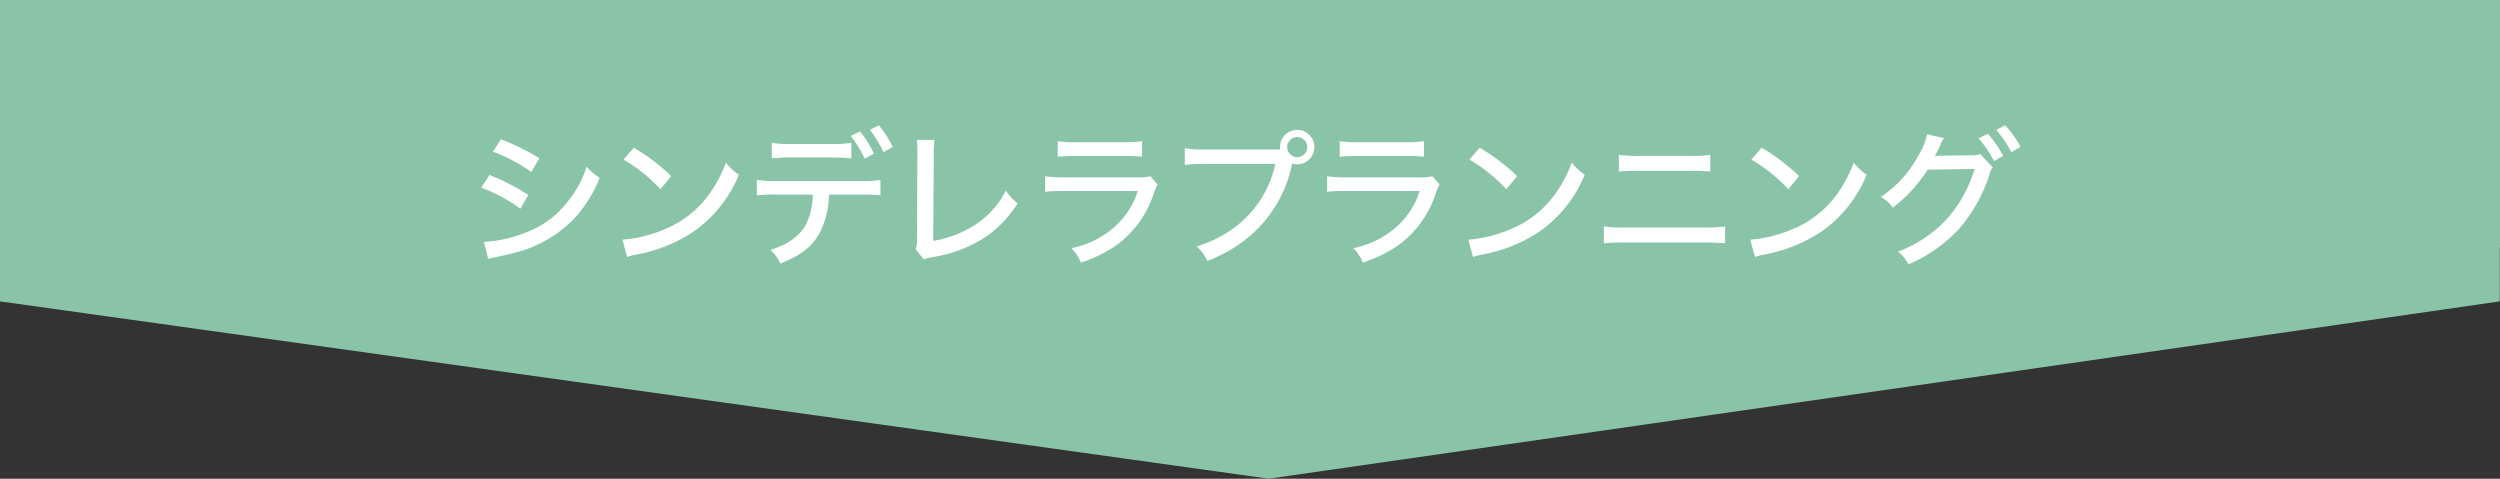
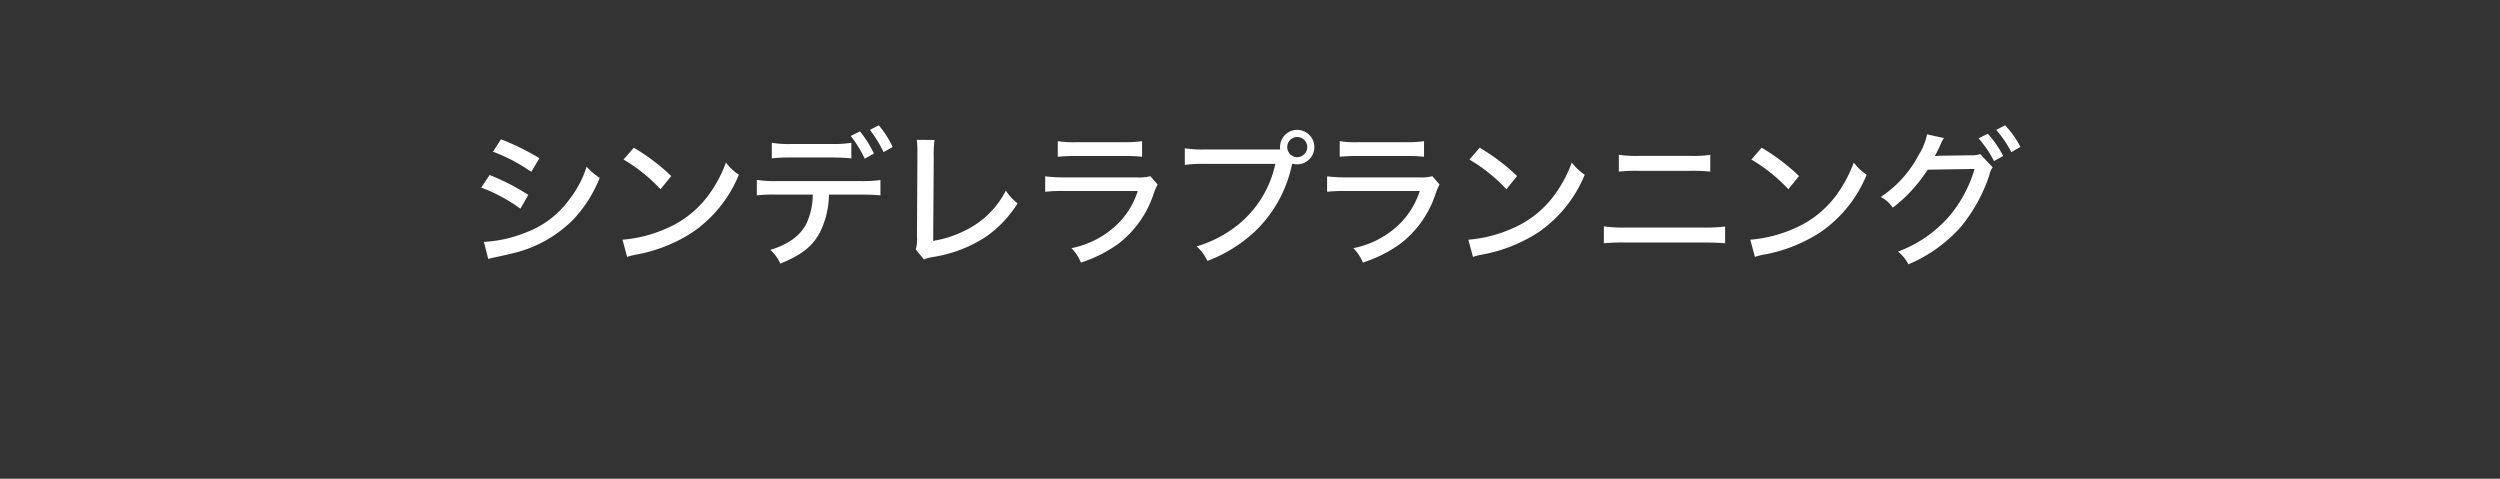
<svg xmlns="http://www.w3.org/2000/svg" width="303.243" height="58.066" viewBox="0 0 303.243 58.066">
  <rect x="0" y="0" width="303.243" height="58.066" fill="#333333" stroke="none" />
  <g transform="translate(-31 -2447.999)">
    <g transform="translate(31 2447.999)">
-       <path d="M0,36.558V30H303.216v6.557L153.89,58.066ZM0,30V0H303.243V30Z" fill="#8ac4a8" />
-     </g>
+       </g>
    <path d="M-90.81-12.6a20.289,20.289,0,0,1,4.644,2.448l.99-1.656a29.561,29.561,0,0,0-4.662-2.3Zm-1.422,4.356A19.933,19.933,0,0,1-87.48-5.688l.954-1.674a26.846,26.846,0,0,0-4.7-2.412Zm.846,8.658a6,6,0,0,1,.72-.18C-89.6,0-88.92-.144-88.6-.234A15.2,15.2,0,0,0-81-4.446a15.763,15.763,0,0,0,3.132-4.986,7.425,7.425,0,0,1-1.584-1.35,12.639,12.639,0,0,1-2.124,4.014A11.407,11.407,0,0,1-86.85-2.79a15.856,15.856,0,0,1-5.058,1.134Zm16.416-12.06a19.605,19.605,0,0,1,4.482,3.6l1.3-1.6a24.587,24.587,0,0,0-4.536-3.438ZM-74.538.162A7.6,7.6,0,0,1-73.4-.126a18.63,18.63,0,0,0,6.8-2.7A15.626,15.626,0,0,0-60.984-9.81a6.078,6.078,0,0,1-1.566-1.476A15.761,15.761,0,0,1-64.44-7.65,12.359,12.359,0,0,1-69.8-3.276,16.273,16.273,0,0,1-75.1-1.926Zm28.35-7.56c.99,0,1.8.036,2.376.09V-9.162a16.685,16.685,0,0,1-2.412.126H-56.43a14.282,14.282,0,0,1-2.376-.144v1.872a18.615,18.615,0,0,1,2.34-.09h4.446a8.442,8.442,0,0,1-.756,3.492c-.756,1.494-2.16,2.52-4.392,3.222A4.612,4.612,0,0,1-55.962.972C-53.424-.054-52.128-1.062-51.21-2.7a10.55,10.55,0,0,0,1.152-4.7Zm-10.8-4.392a18.549,18.549,0,0,1,2.34-.108h4.95c.864,0,1.872.054,2.358.108v-1.89a12.943,12.943,0,0,1-2.394.144h-4.878a12.6,12.6,0,0,1-2.376-.144Zm11.9-3.456a14.663,14.663,0,0,1,1.656,2.7l1.1-.63A11.656,11.656,0,0,0-44.01-15.8Zm-2.322.738a14.237,14.237,0,0,1,1.692,2.754l1.116-.612a12.71,12.71,0,0,0-1.692-2.7Zm8.01.468a13.073,13.073,0,0,1,.072,1.71v.486l-.054,9.54a4.577,4.577,0,0,1-.144,1.566l.99,1.206A4.525,4.525,0,0,1-37.494.18a16.263,16.263,0,0,0,6.426-2.43A13.7,13.7,0,0,0-27.18-6.336,6.3,6.3,0,0,1-28.6-7.884a10.753,10.753,0,0,1-3.816,4.212,13.489,13.489,0,0,1-5,1.89l.072-10.1a14.077,14.077,0,0,1,.09-2.142Zm17.1,2.052a22.226,22.226,0,0,1,2.232-.09h5.742a19.318,19.318,0,0,1,2.25.09v-1.89a14.049,14.049,0,0,1-2.268.126h-5.706a12.132,12.132,0,0,1-2.25-.126Zm-1.53,4.248a18.662,18.662,0,0,1,2.448-.09H-12.6a9.674,9.674,0,0,1-2.952,4.464A11.17,11.17,0,0,1-20.646-.9,5.317,5.317,0,0,1-19.494.846,16.207,16.207,0,0,0-14.94-1.44a12.581,12.581,0,0,0,4.266-6.048,6.4,6.4,0,0,1,.486-1.134L-11.07-9.63a5.411,5.411,0,0,1-1.674.144h-8.6a18.874,18.874,0,0,1-2.484-.126Zm19.368-5.13a14.176,14.176,0,0,1-2.43-.144V-11A16.085,16.085,0,0,1-4.5-11.124H4.086A12.948,12.948,0,0,1-1.458-2.988a14.532,14.532,0,0,1-4,1.872A5.262,5.262,0,0,1-4.158.648,17.416,17.416,0,0,0,1.566-2.88a15.626,15.626,0,0,0,4.482-7.9,2.563,2.563,0,0,1,.108-.378,2.029,2.029,0,0,0,.576.09A2.089,2.089,0,0,0,8.82-13.158a2.089,2.089,0,0,0-2.088-2.088,2.074,2.074,0,0,0-2.07,2.088,1.548,1.548,0,0,0,.018.288Zm11.2-1.512a1.225,1.225,0,0,1,1.224,1.224,1.237,1.237,0,0,1-1.224,1.224,1.222,1.222,0,0,1-1.206-1.224A1.222,1.222,0,0,1,6.732-14.382ZM11.9-11.988a22.226,22.226,0,0,1,2.232-.09h5.742a19.318,19.318,0,0,1,2.25.09v-1.89a14.049,14.049,0,0,1-2.268.126H14.148a12.132,12.132,0,0,1-2.25-.126ZM10.368-7.74a18.662,18.662,0,0,1,2.448-.09H21.6a9.674,9.674,0,0,1-2.952,4.464A11.17,11.17,0,0,1,13.554-.9,5.317,5.317,0,0,1,14.706.846,16.207,16.207,0,0,0,19.26-1.44a12.581,12.581,0,0,0,4.266-6.048,6.4,6.4,0,0,1,.486-1.134L23.13-9.63a5.411,5.411,0,0,1-1.674.144h-8.6a18.874,18.874,0,0,1-2.484-.126ZM27.63-11.646a19.605,19.605,0,0,1,4.482,3.6l1.3-1.6a24.587,24.587,0,0,0-4.536-3.438ZM28.062.162A7.6,7.6,0,0,1,29.2-.126a18.63,18.63,0,0,0,6.8-2.7A15.626,15.626,0,0,0,41.616-9.81a6.078,6.078,0,0,1-1.566-1.476A15.761,15.761,0,0,1,38.16-7.65,12.359,12.359,0,0,1,32.8-3.276,16.273,16.273,0,0,1,27.5-1.926Zm17.694-10.35a20.812,20.812,0,0,1,2.466-.09H54.45a20.741,20.741,0,0,1,2.394.09v-2.034a13.2,13.2,0,0,1-2.43.126H48.258a14.5,14.5,0,0,1-2.5-.126ZM43.938-1.494a23.226,23.226,0,0,1,2.538-.09H56c1.206,0,2.016.036,2.646.09V-3.528A18.55,18.55,0,0,1,55.98-3.4H46.512a15.418,15.418,0,0,1-2.574-.144ZM61.83-11.646a19.605,19.605,0,0,1,4.482,3.6l1.3-1.6a24.587,24.587,0,0,0-4.536-3.438ZM62.262.162A7.6,7.6,0,0,1,63.4-.126a18.63,18.63,0,0,0,6.8-2.7A15.626,15.626,0,0,0,75.816-9.81a6.078,6.078,0,0,1-1.566-1.476A15.761,15.761,0,0,1,72.36-7.65,12.359,12.359,0,0,1,67-3.276,16.273,16.273,0,0,1,61.7-1.926ZM89.388-14.22a13.229,13.229,0,0,1,1.872,2.754l1.116-.612a12.025,12.025,0,0,0-1.872-2.7Zm2.142-1.026a13.738,13.738,0,0,1,1.836,2.7l1.1-.63A11.192,11.192,0,0,0,92.61-15.8Zm-8.388.54a7.455,7.455,0,0,1-1.008,2.484A13.818,13.818,0,0,1,77.526-7.11a3.963,3.963,0,0,1,1.458,1.3,18.22,18.22,0,0,0,4.23-4.608l5.688-.09a15.71,15.71,0,0,1-3.06,5.724,15.2,15.2,0,0,1-6.228,4.3,4.555,4.555,0,0,1,1.26,1.548,17.65,17.65,0,0,0,6.354-4.536A19.532,19.532,0,0,0,90.684-9.72a2.657,2.657,0,0,1,.414-.99l-1.512-1.6a3.284,3.284,0,0,1-1.152.144l-3.582.054a5.572,5.572,0,0,0-.774.054,15.082,15.082,0,0,0,.738-1.512,3.106,3.106,0,0,1,.378-.684Z" transform="translate(181.606 2479)" fill="#fff" />
  </g>
</svg>